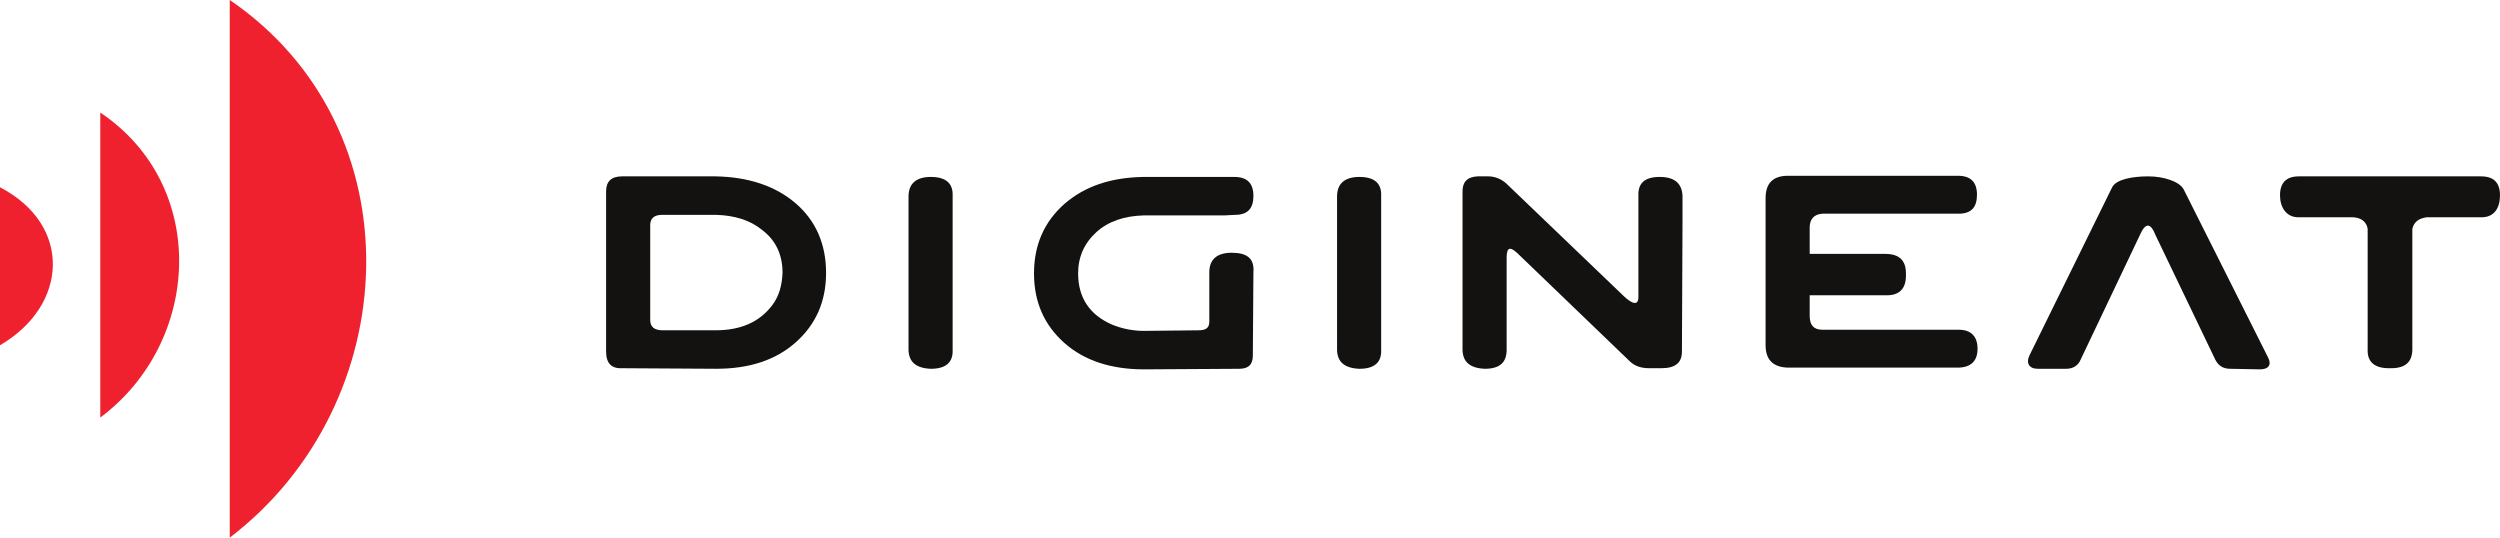
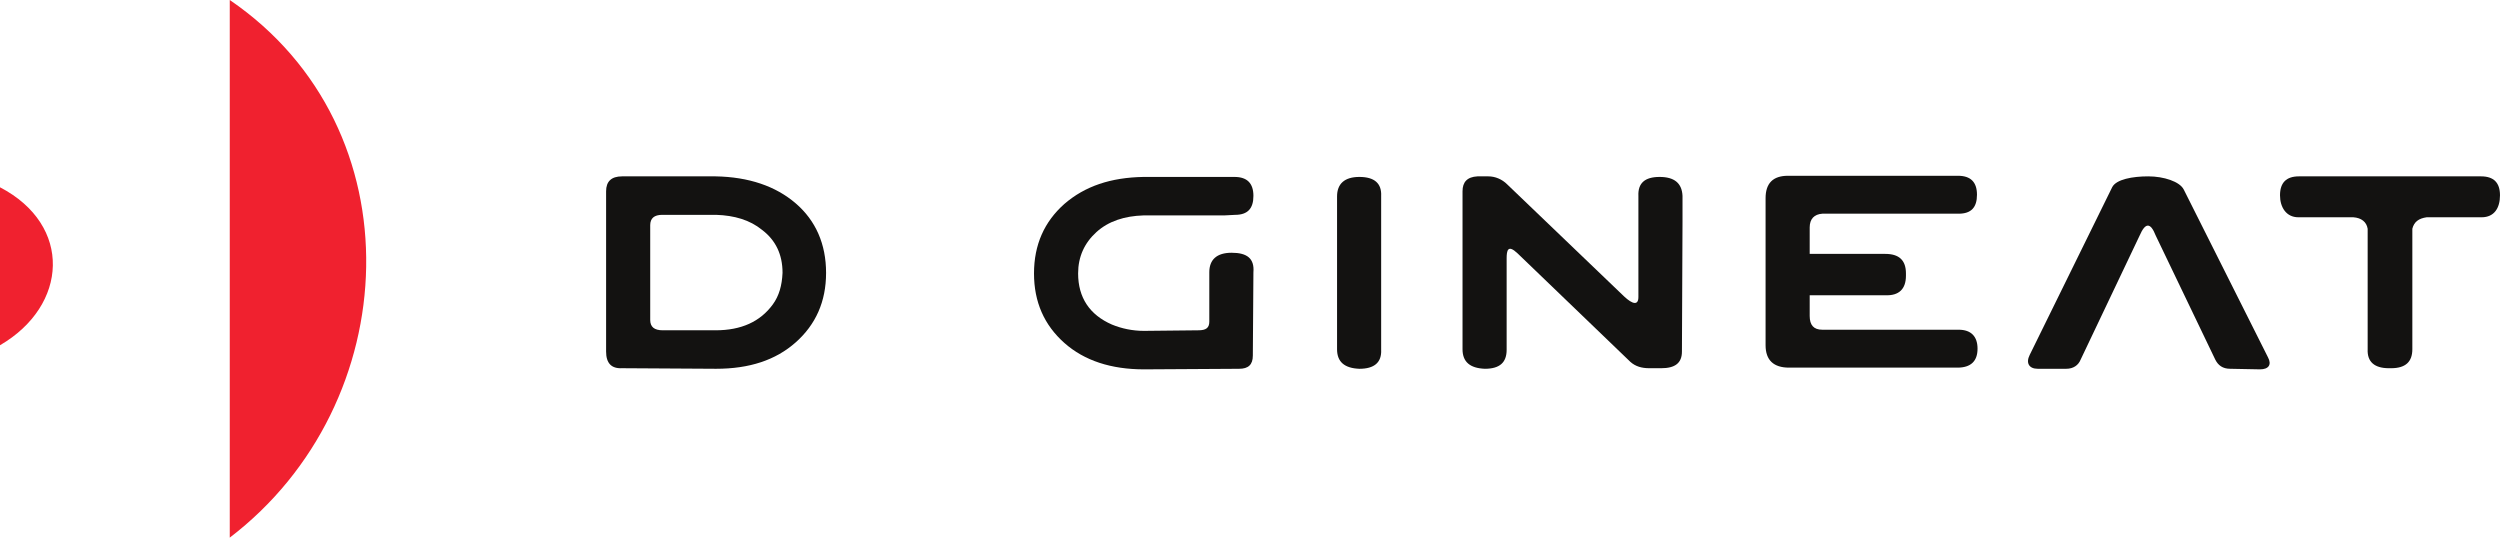
<svg xmlns="http://www.w3.org/2000/svg" width="186" height="40" viewBox="0 0 186 40" fill="none">
  <path fill-rule="evenodd" clip-rule="evenodd" d="M17.094 0V40C30.136 30.043 31.116 9.573 17.094 0Z" fill="#F0212F" />
-   <path fill-rule="evenodd" clip-rule="evenodd" d="M7.461 8.375V31.067C15.005 25.426 15.559 13.802 7.461 8.375Z" fill="#F0212F" />
  <path fill-rule="evenodd" clip-rule="evenodd" d="M0 13.934V25.686C5.072 22.737 5.413 16.754 0 13.934Z" fill="#F0212F" />
  <path fill-rule="evenodd" clip-rule="evenodd" d="M184.593 13.121H179.137H177.816H176.495H171.039C170.102 13.121 169.633 13.591 169.633 14.531C169.633 15.429 170.102 16.165 170.997 16.165H175.088C175.685 16.208 176.069 16.507 176.154 17.02V25.984C176.111 26.924 176.665 27.395 177.731 27.395H177.901C178.967 27.395 179.478 26.924 179.478 25.984V17.02C179.606 16.507 179.947 16.25 180.544 16.165H184.635C185.573 16.165 185.999 15.472 185.999 14.531C185.999 13.591 185.531 13.121 184.593 13.121Z" fill="#131211" />
  <path fill-rule="evenodd" clip-rule="evenodd" d="M162.472 14.104C162.174 13.506 160.98 13.121 159.829 13.121C158.679 13.121 157.443 13.335 157.144 13.933L151.007 26.412C150.709 27.01 150.964 27.437 151.604 27.437H153.735C154.246 27.437 154.63 27.181 154.8 26.754L159.19 17.523C159.616 16.54 160 16.54 160.384 17.523L164.816 26.754C165.029 27.181 165.37 27.437 165.924 27.437L168.141 27.48C168.78 27.48 169.036 27.138 168.737 26.583L162.472 14.104Z" fill="#131211" />
  <path fill-rule="evenodd" clip-rule="evenodd" d="M145.723 24.531H135.579C134.94 24.531 134.641 24.189 134.641 23.506V21.967H140.267C141.29 22.01 141.802 21.497 141.802 20.514V20.343C141.802 19.36 141.29 18.89 140.267 18.89H134.641V16.924C134.641 16.283 134.982 15.941 135.579 15.899H145.723C146.66 15.899 147.087 15.429 147.087 14.488C147.087 13.548 146.618 13.078 145.68 13.078H133.022C131.913 13.078 131.359 13.634 131.359 14.745V25.685C131.359 26.796 131.956 27.352 133.107 27.352H142.143H145.637C146.618 27.352 147.129 26.881 147.129 25.941C147.129 25.044 146.66 24.531 145.723 24.531Z" fill="#131211" />
  <path fill-rule="evenodd" clip-rule="evenodd" d="M123.474 13.164C122.366 13.164 121.855 13.634 121.897 14.574V22.096C121.897 22.736 121.471 22.651 120.832 22.053L112.137 13.719C111.753 13.335 111.242 13.121 110.73 13.121H109.921C109.153 13.164 108.812 13.548 108.812 14.232V25.984C108.812 26.924 109.367 27.395 110.475 27.437C111.583 27.437 112.094 26.967 112.094 26.027V19.232C112.094 18.634 112.18 18.164 112.904 18.848L121.301 26.924C121.684 27.266 122.153 27.395 122.707 27.395H123.602C124.625 27.395 125.136 27.01 125.136 26.155L125.179 16.497V14.574C125.136 13.634 124.582 13.164 123.474 13.164Z" fill="#131211" />
  <path fill-rule="evenodd" clip-rule="evenodd" d="M101.139 13.164C100.031 13.164 99.477 13.677 99.477 14.617V18.121V25.985C99.477 26.925 100.031 27.395 101.139 27.438C102.247 27.438 102.801 26.968 102.758 26.027V14.574C102.801 13.634 102.247 13.164 101.139 13.164Z" fill="#131211" />
  <path fill-rule="evenodd" clip-rule="evenodd" d="M91.634 18.805C90.526 18.805 89.972 19.318 89.972 20.258V23.933C89.972 24.403 89.716 24.574 89.162 24.574L85.113 24.617C84.26 24.617 83.451 24.446 82.726 24.147C81.064 23.421 80.212 22.138 80.212 20.343C80.212 19.104 80.68 18.079 81.575 17.267C82.47 16.455 83.664 16.07 85.07 16.027H91.08L91.89 15.985C92.827 15.985 93.254 15.514 93.254 14.574C93.254 13.634 92.785 13.164 91.847 13.164H85.07C82.641 13.207 80.723 13.848 79.189 15.173C77.697 16.497 76.93 18.207 76.93 20.343C76.93 22.48 77.697 24.19 79.189 25.515C80.68 26.839 82.683 27.48 85.113 27.48L92.188 27.438C92.87 27.438 93.211 27.138 93.211 26.455L93.254 20.258C93.339 19.232 92.785 18.805 91.634 18.805Z" fill="#131211" />
-   <path fill-rule="evenodd" clip-rule="evenodd" d="M69.256 13.164C68.148 13.164 67.594 13.677 67.594 14.617V18.121V25.985C67.594 26.925 68.148 27.395 69.256 27.438C70.364 27.438 70.918 26.968 70.876 26.027V14.574C70.918 13.634 70.364 13.164 69.256 13.164Z" fill="#131211" />
  <path fill-rule="evenodd" clip-rule="evenodd" d="M59.201 15.13C57.71 13.848 55.706 13.164 53.234 13.121H46.287C45.477 13.121 45.094 13.506 45.094 14.232V26.155C45.094 27.01 45.477 27.437 46.287 27.395L53.277 27.437C55.749 27.437 57.71 26.796 59.201 25.471C60.693 24.147 61.46 22.437 61.46 20.301C61.46 18.164 60.693 16.412 59.201 15.13ZM57.496 22.651C56.559 23.933 55.152 24.574 53.234 24.574H49.313C48.674 24.574 48.376 24.318 48.376 23.805V16.754C48.376 16.241 48.674 15.984 49.271 15.984H53.277C54.641 16.027 55.792 16.369 56.687 17.096C57.71 17.865 58.221 18.933 58.221 20.301C58.178 21.241 57.965 22.01 57.496 22.651Z" fill="#131211" />
</svg>